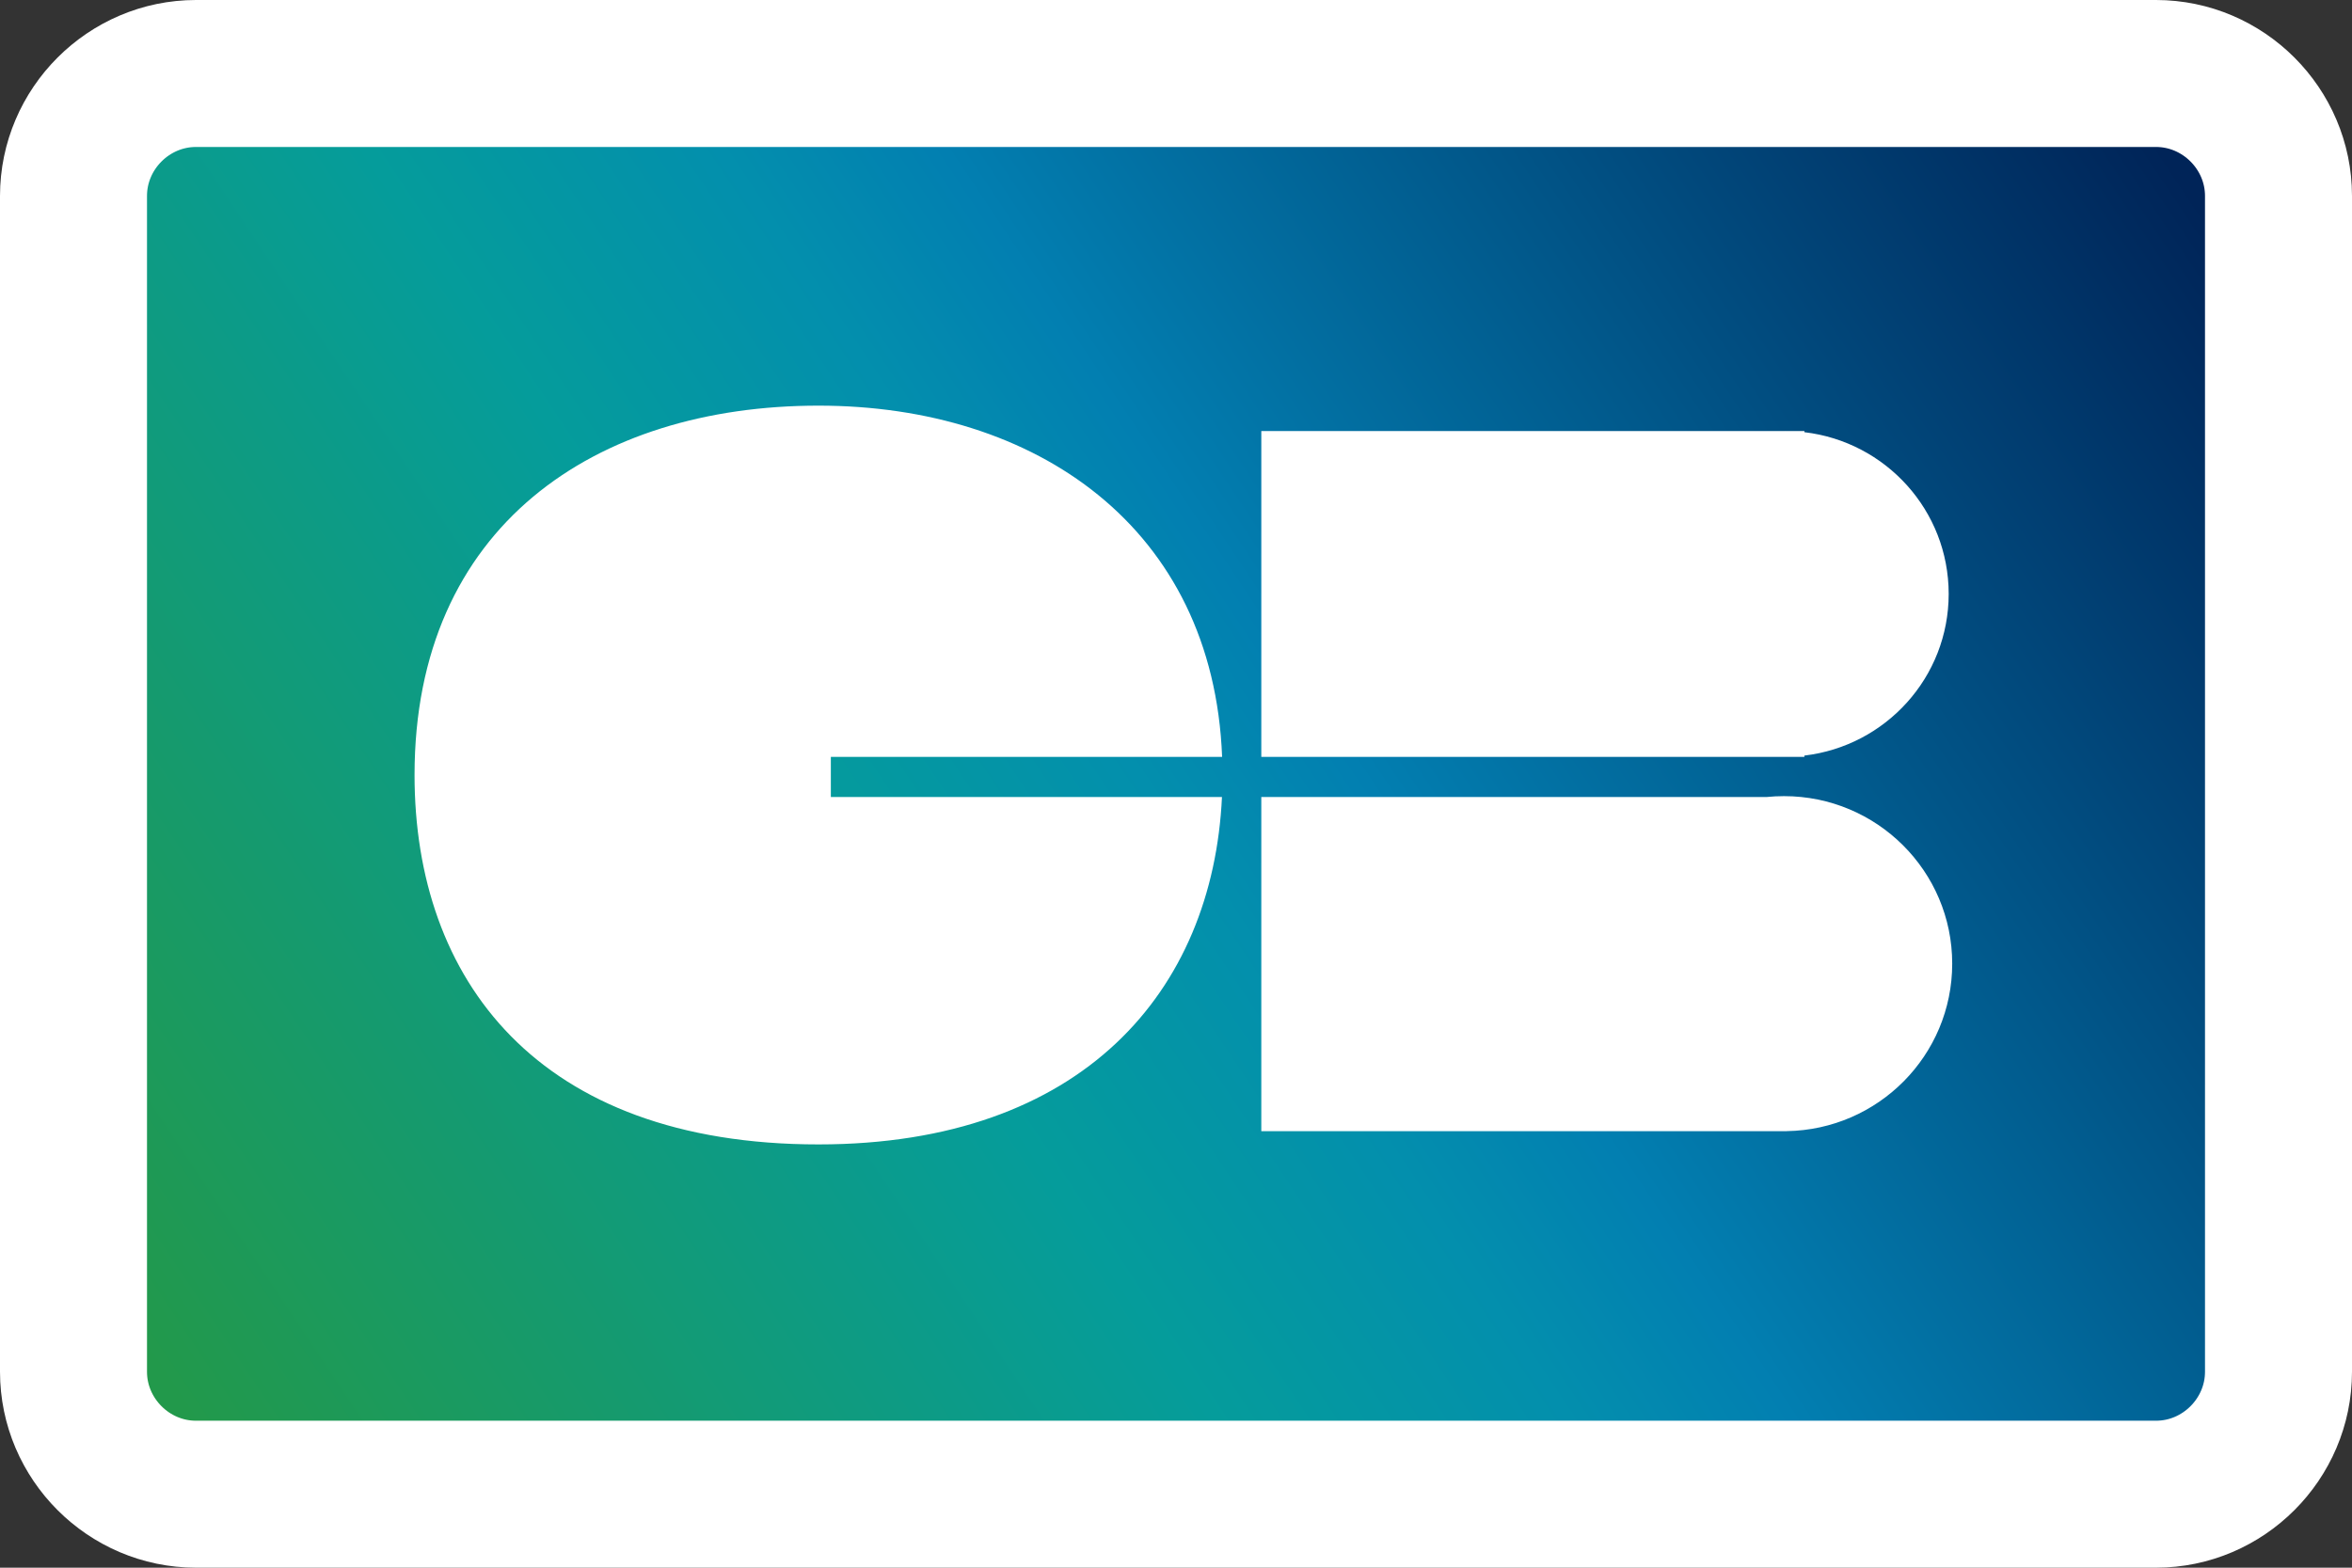
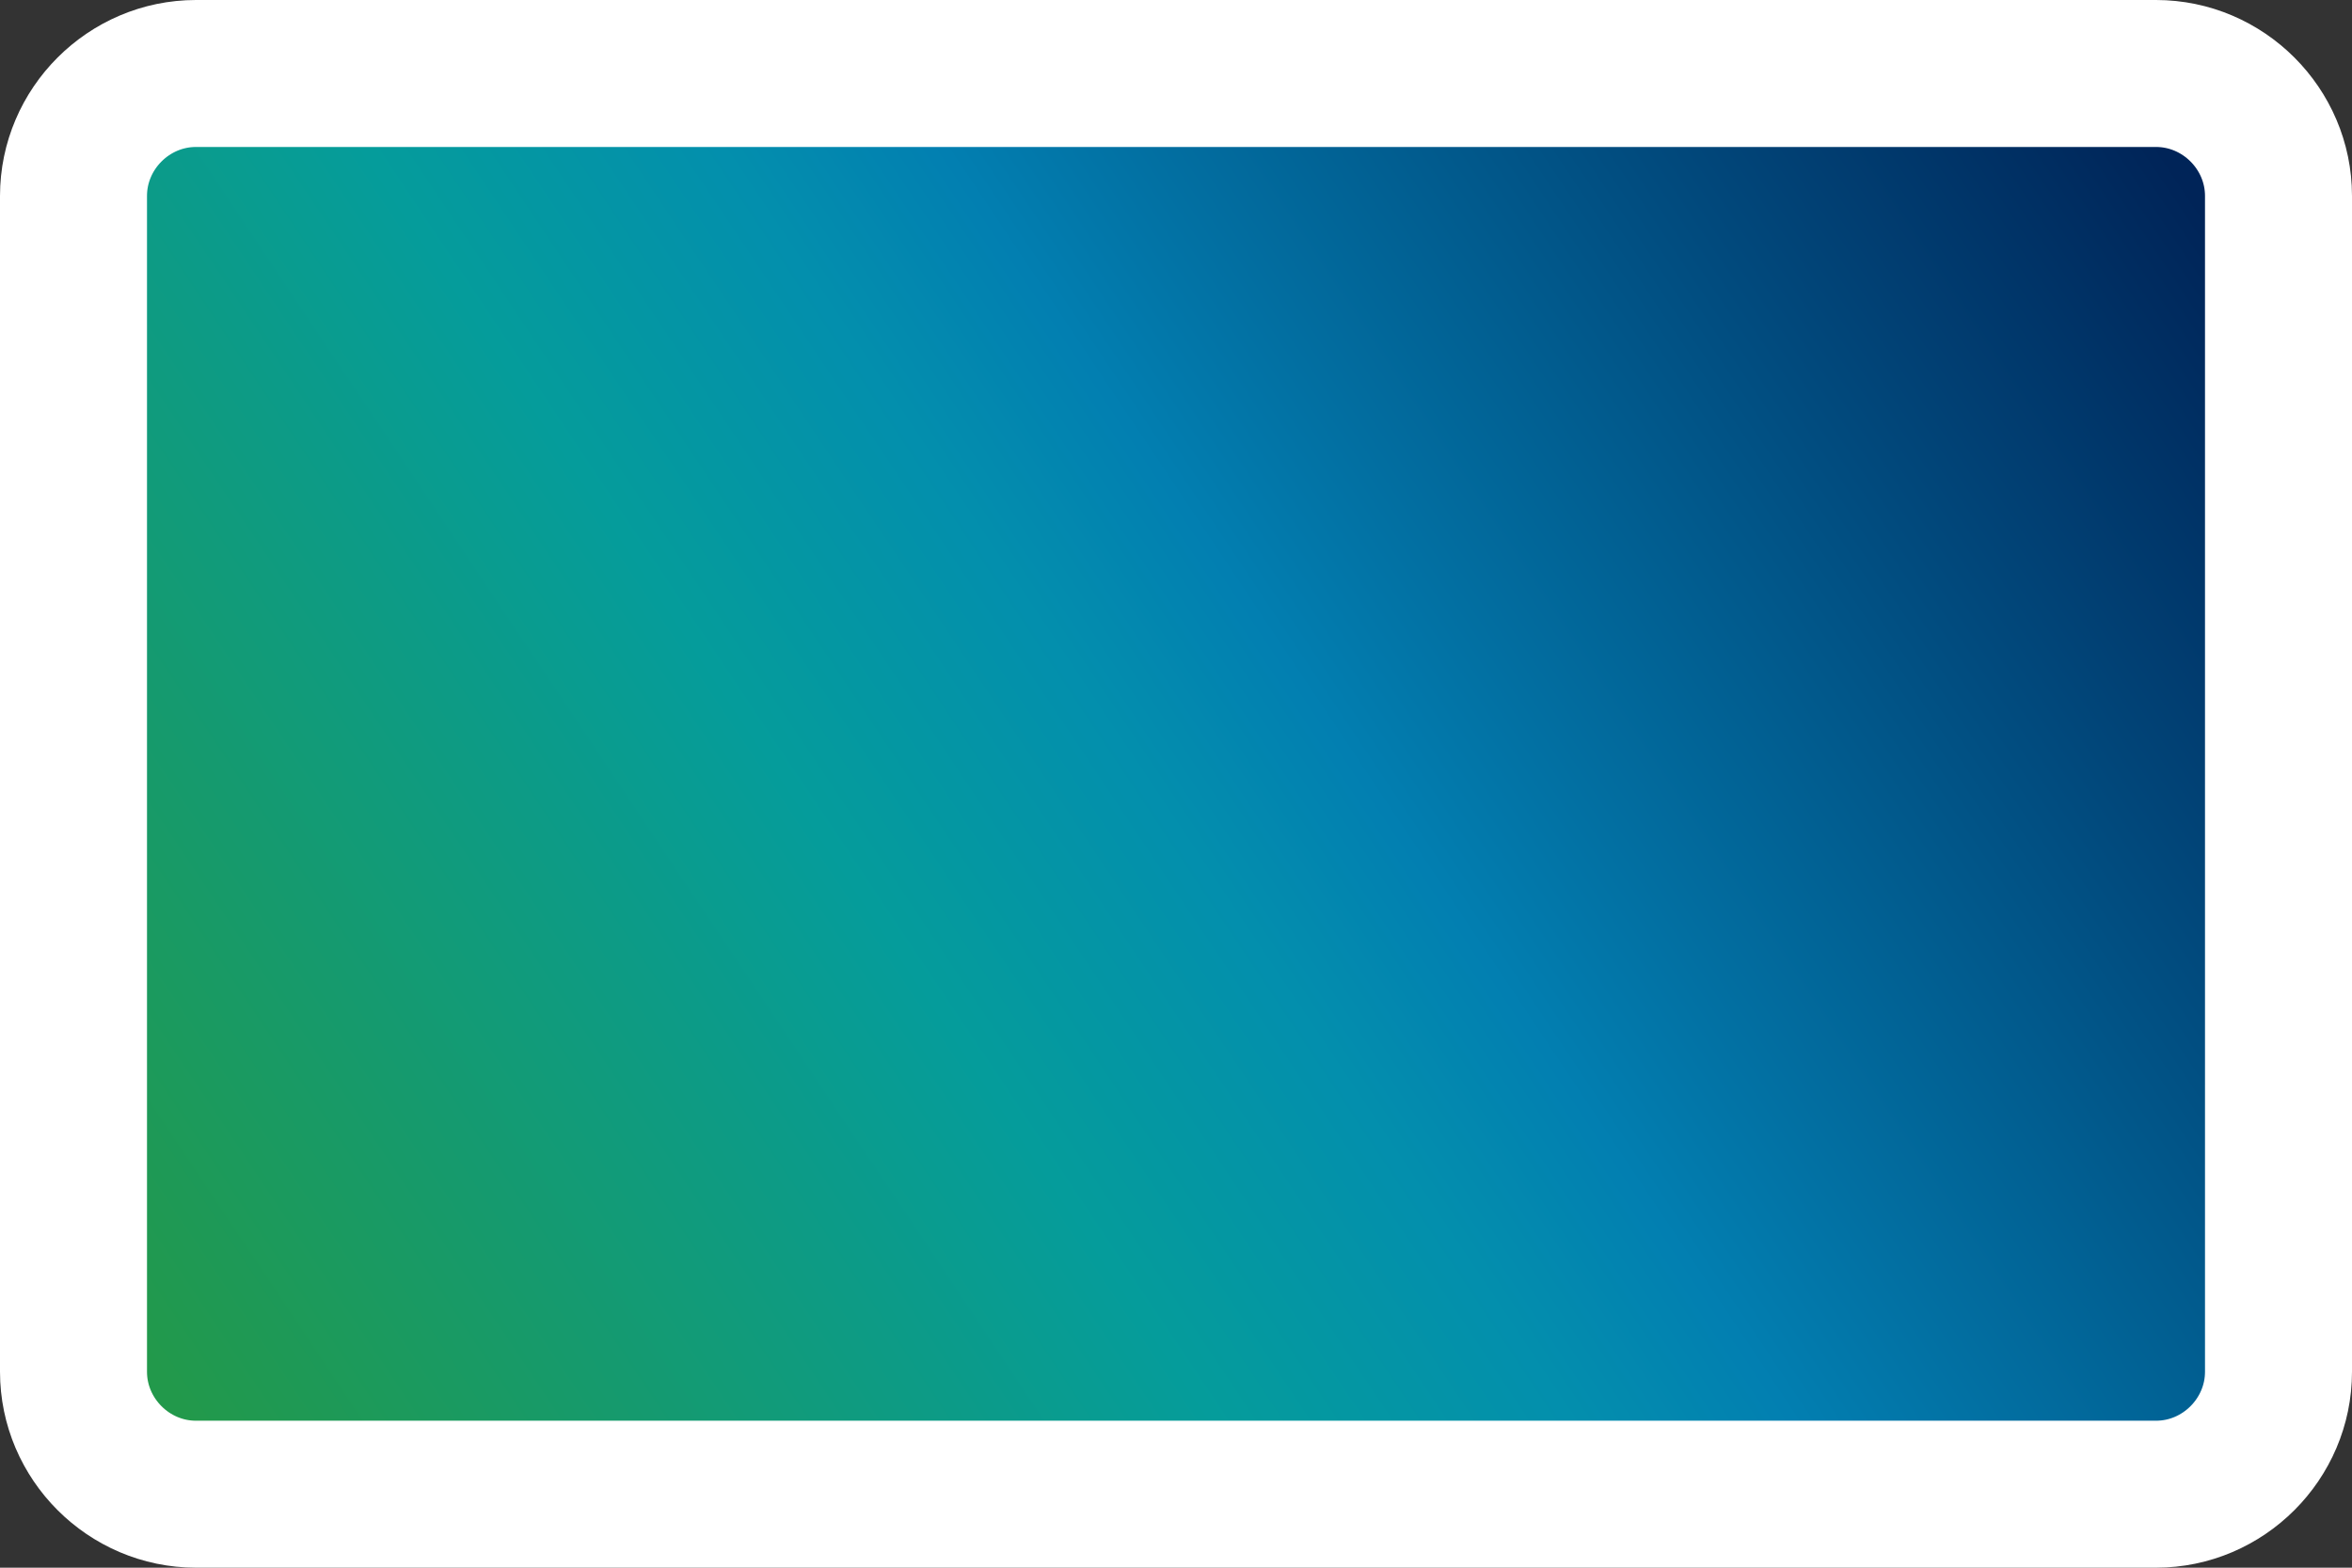
<svg xmlns="http://www.w3.org/2000/svg" viewBox="0 0 48 32" version="1.1">
  <rect x="0" y="0" width="48" height="32" fill="#333333" stroke="none" />
  <path d="M1.5 4C1.5 2.628 2.628 1.5 4 1.5H44C45.372 1.5 46.5 2.628 46.5 4V28C46.5 29.372 45.372 30.5 44 30.5H4C2.628 30.5 1.5 29.372 1.5 28V4Z" fill="url(#paint0_linear)" stroke="white" stroke-width="3" />
-   <path fill-rule="evenodd" clip-rule="evenodd" d="M16.704 8.28C21.141 8.28 24.759 10.766 24.941 15.449H16.956V16.269H24.938C24.752 20.224 22.097 23.36 16.704 23.36C10.964 23.36 8.46 19.985 8.46 15.82C8.46 10.738 12.151 8.28 16.704 8.28ZM36.408 16.251C38.304 16.251 39.841 17.782 39.841 19.67C39.841 21.541 38.333 23.06 36.462 23.089V23.09H25.741V16.269H36.05C36.167 16.257 36.287 16.251 36.408 16.251ZM36.431 8.798C36.441 8.798 36.451 8.799 36.461 8.799H36.824V8.822C38.482 9.016 39.769 10.419 39.769 12.123C39.769 13.826 38.482 15.229 36.824 15.423V15.449H25.741V8.799H36.402C36.412 8.799 36.422 8.798 36.431 8.798Z" fill="white" />
  <defs>
    <linearGradient id="paint0_linear" x1="48" y1="8.876" x2="8.226" y2="35.44" gradientUnits="userSpaceOnUse">
      <stop stop-color="#002458" />
      <stop offset="0.432" stop-color="#027FB1" />
      <stop offset="0.511" stop-color="#038FAD" />
      <stop offset="0.637" stop-color="#059C9B" />
      <stop offset="1" stop-color="#22994B" />
    </linearGradient>
  </defs>
</svg>